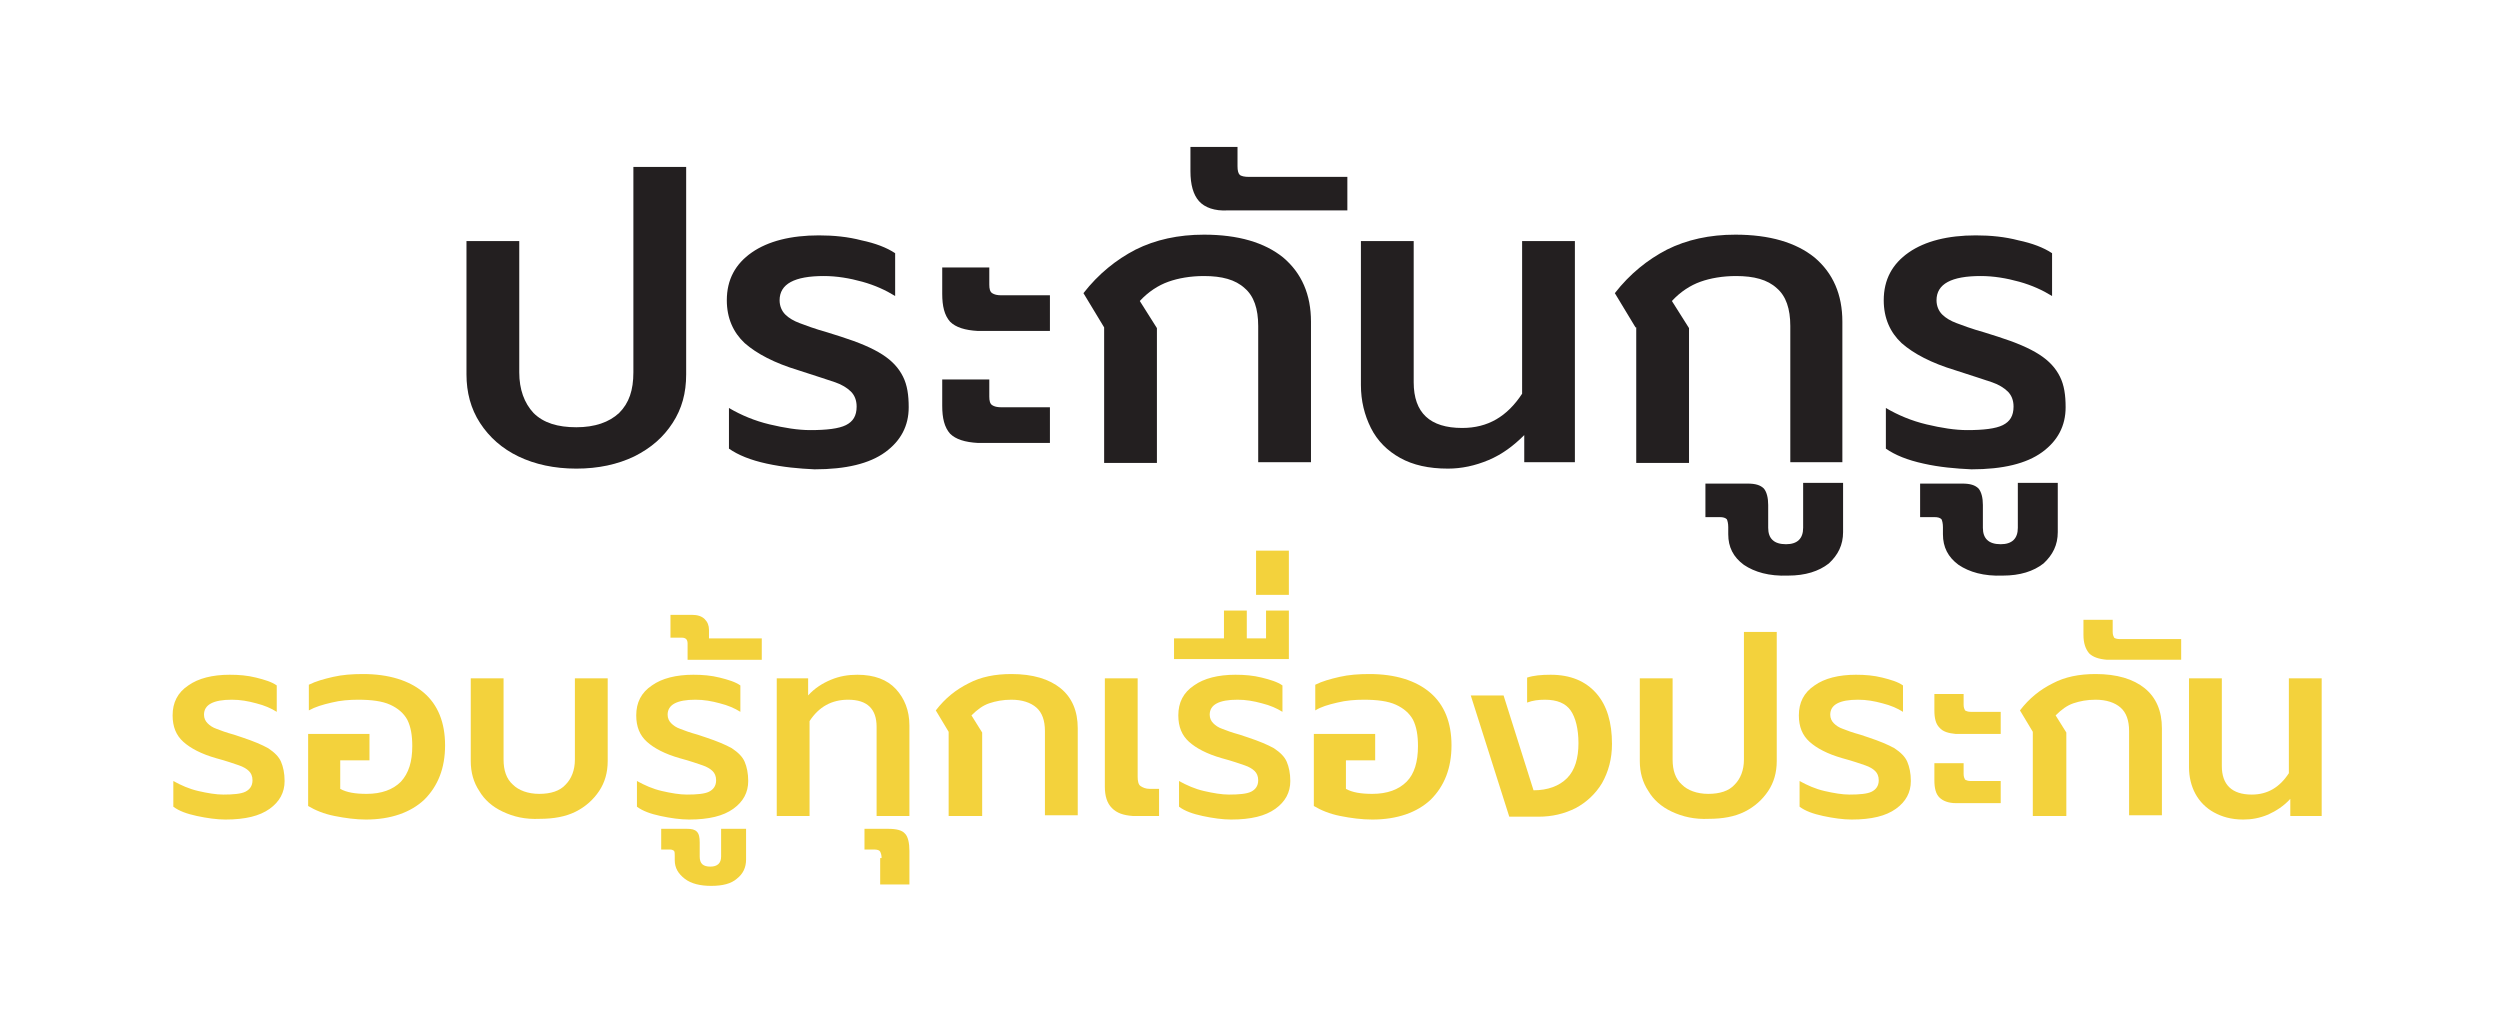
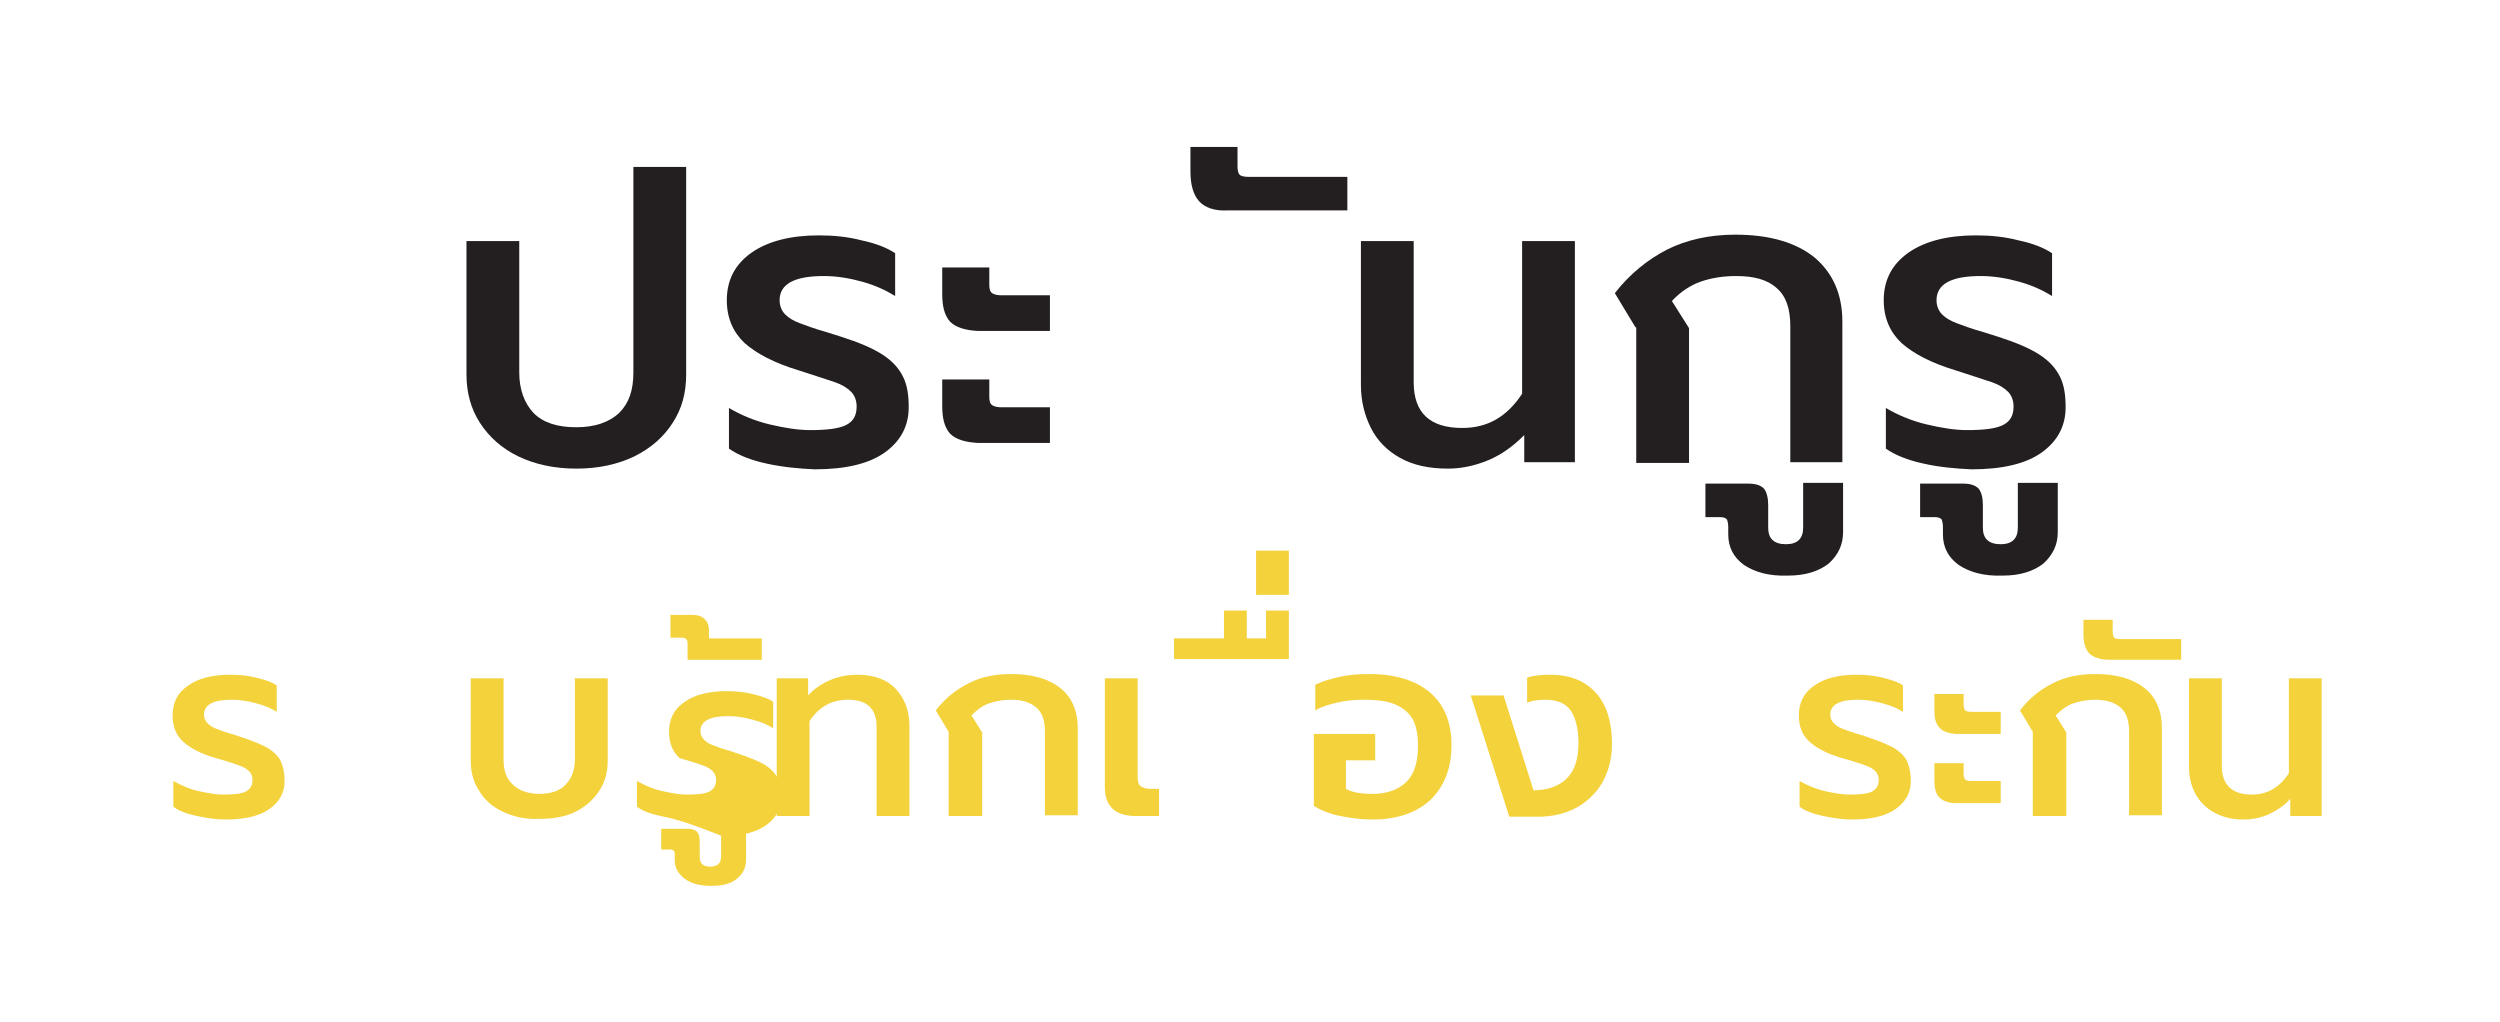
<svg xmlns="http://www.w3.org/2000/svg" version="1.1" id="Layer_1" x="0px" y="0px" viewBox="0 0 350.5 143.3" style="enable-background:new 0 0 350.5 143.3;" xml:space="preserve">
  <style type="text/css">
	.st0{fill:#231F20;}
	.st1{fill:#F3D23C;}
</style>
  <g id="XMLID_133_">
    <g id="XMLID_178_">
      <path id="XMLID_179_" class="st0" d="M72.7,64c-2.3-1.1-4.1-2.7-5.4-4.7c-1.3-2-1.9-4.3-1.9-6.8V33.8h7.4v18.4    c0,2.4,0.7,4.3,2,5.7c1.4,1.4,3.4,2,6,2c2.6,0,4.6-0.7,6-2c1.4-1.4,2-3.2,2-5.7V23.4h7.4v29.1c0,2.6-0.6,4.8-1.9,6.8    c-1.3,2-3,3.5-5.4,4.7c-2.3,1.1-5,1.7-8.1,1.7C77.7,65.7,75,65.1,72.7,64z" />
      <path id="XMLID_181_" class="st0" d="M107.5,65c-2.3-0.5-4-1.2-5.3-2.1v-5.7c1.7,1,3.6,1.8,5.7,2.3c2.1,0.5,4,0.8,5.7,0.8    c2.3,0,4-0.2,5-0.7c1-0.5,1.5-1.3,1.5-2.6c0-0.9-0.3-1.6-0.8-2.1c-0.5-0.5-1.3-1-2.2-1.3c-0.9-0.3-2.7-0.9-5.2-1.7    c-3.3-1-5.8-2.3-7.5-3.8c-1.6-1.5-2.5-3.5-2.5-6c0-2.9,1.2-5.1,3.5-6.7c2.3-1.6,5.5-2.4,9.4-2.4c2.1,0,4.1,0.2,6,0.7    c1.9,0.4,3.5,1,4.7,1.8v6c-1.3-0.8-2.8-1.5-4.6-2c-1.8-0.5-3.6-0.8-5.4-0.8c-4.1,0-6.2,1.1-6.2,3.4c0,0.8,0.3,1.5,0.8,2    c0.5,0.5,1.2,0.9,2,1.2c0.8,0.3,2.1,0.8,3.9,1.3l1.9,0.6c2.5,0.8,4.4,1.6,5.8,2.5c1.4,0.9,2.3,1.9,2.9,3.1    c0.6,1.2,0.8,2.6,0.8,4.3c0,2.6-1.1,4.7-3.3,6.3c-2.2,1.6-5.5,2.4-9.9,2.4C112,65.7,109.8,65.5,107.5,65z" />
      <path id="XMLID_183_" class="st0" d="M133.2,45.1c-0.8-0.9-1.1-2.2-1.1-3.9v-3.7h6.6v2.4c0,0.6,0.1,1,0.4,1.2    c0.3,0.2,0.7,0.3,1.3,0.3h6.8v5h-10.1C135.3,46.3,134,45.9,133.2,45.1z M133.2,60.8c-0.8-0.9-1.1-2.2-1.1-3.9v-3.7h6.6v2.4    c0,0.6,0.1,1,0.4,1.2c0.3,0.2,0.7,0.3,1.3,0.3h6.8v5h-10.1C135.3,62,134,61.6,133.2,60.8z" />
-       <path id="XMLID_186_" class="st0" d="M154.8,45.9l-2.9-4.8c2.1-2.7,4.6-4.7,7.3-6.1c2.8-1.4,6-2.1,9.6-2.1c4.8,0,8.5,1.1,11.1,3.2    c2.6,2.2,3.9,5.2,3.9,9v19.7h-7.4V45.7c0-2.4-0.6-4.2-1.9-5.3c-1.3-1.2-3.2-1.7-5.7-1.7c-1.9,0-3.6,0.3-5,0.8    c-1.4,0.5-2.8,1.4-4,2.7l2.4,3.8v18.9h-7.4V45.9z" />
      <path id="XMLID_188_" class="st0" d="M168.1,28.2c-0.8-0.9-1.2-2.3-1.2-4.2v-3.4h6.6v2.7c0,0.6,0.1,1,0.3,1.2    c0.2,0.2,0.7,0.3,1.3,0.3h13.8v4.7h-16.8C170.3,29.6,168.9,29.1,168.1,28.2z" />
      <path id="XMLID_190_" class="st0" d="M196.3,64.2c-1.8-1-3.2-2.4-4.1-4.2c-0.9-1.8-1.4-3.8-1.4-6V33.8h7.4v19.8    c0,4.3,2.3,6.4,6.8,6.4c3.6,0,6.3-1.6,8.4-4.8V33.8h7.4v31h-7.1V61c-1.5,1.5-3.1,2.7-5,3.5c-1.9,0.8-3.8,1.2-5.7,1.2    C200.3,65.7,198.1,65.2,196.3,64.2z" />
      <path id="XMLID_192_" class="st0" d="M229.3,45.9l-2.9-4.8c2.1-2.7,4.6-4.7,7.3-6.1c2.8-1.4,6-2.1,9.6-2.1c4.8,0,8.5,1.1,11.1,3.2    c2.6,2.2,3.9,5.2,3.9,9v19.7H251V45.7c0-2.4-0.6-4.2-1.9-5.3c-1.3-1.2-3.2-1.7-5.7-1.7c-1.9,0-3.6,0.3-5,0.8    c-1.4,0.5-2.8,1.4-4,2.7l2.4,3.8v18.9h-7.4V45.9z" />
      <path id="XMLID_194_" class="st0" d="M244.5,79.2c-1.5-1.1-2.2-2.5-2.2-4.3v-1c0-0.5-0.1-0.9-0.2-1.1c-0.2-0.2-0.5-0.3-1-0.3h-2    v-4.7h5.9c1.1,0,1.8,0.2,2.3,0.7c0.4,0.5,0.6,1.3,0.6,2.3v3.2c0,1.5,0.8,2.3,2.5,2.3c1.6,0,2.4-0.8,2.4-2.3v-6.3h5.6v6.9    c0,1.8-0.7,3.2-2,4.4c-1.4,1.1-3.3,1.7-5.7,1.7C248,80.8,246,80.2,244.5,79.2z" />
      <path id="XMLID_196_" class="st0" d="M269.7,65c-2.3-0.5-4-1.2-5.3-2.1v-5.7c1.7,1,3.6,1.8,5.7,2.3c2.1,0.5,4,0.8,5.7,0.8    c2.3,0,4-0.2,5-0.7c1-0.5,1.5-1.3,1.5-2.6c0-0.9-0.3-1.6-0.8-2.1c-0.5-0.5-1.3-1-2.2-1.3c-0.9-0.3-2.7-0.9-5.2-1.7    c-3.3-1-5.8-2.3-7.5-3.8c-1.6-1.5-2.5-3.5-2.5-6c0-2.9,1.2-5.1,3.5-6.7c2.3-1.6,5.5-2.4,9.4-2.4c2.1,0,4.1,0.2,6,0.7    c1.9,0.4,3.5,1,4.7,1.8v6c-1.3-0.8-2.8-1.5-4.6-2c-1.8-0.5-3.6-0.8-5.4-0.8c-4.1,0-6.2,1.1-6.2,3.4c0,0.8,0.3,1.5,0.8,2    c0.5,0.5,1.2,0.9,2,1.2c0.8,0.3,2.1,0.8,3.9,1.3l1.9,0.6c2.5,0.8,4.4,1.6,5.8,2.5c1.4,0.9,2.3,1.9,2.9,3.1    c0.6,1.2,0.8,2.6,0.8,4.3c0,2.6-1.1,4.7-3.3,6.3c-2.2,1.6-5.5,2.4-9.9,2.4C274.2,65.7,271.9,65.5,269.7,65z" />
      <path id="XMLID_198_" class="st0" d="M274.6,79.2c-1.5-1.1-2.2-2.5-2.2-4.3v-1c0-0.5-0.1-0.9-0.2-1.1c-0.2-0.2-0.5-0.3-1-0.3h-2    v-4.7h5.9c1.1,0,1.8,0.2,2.3,0.7c0.4,0.5,0.6,1.3,0.6,2.3v3.2c0,1.5,0.8,2.3,2.5,2.3c1.6,0,2.4-0.8,2.4-2.3v-6.3h5.6v6.9    c0,1.8-0.7,3.2-2,4.4c-1.4,1.1-3.3,1.7-5.7,1.7C278.1,80.8,276.1,80.2,274.6,79.2z" />
    </g>
    <g id="XMLID_134_">
      <path id="XMLID_135_" class="st1" d="M27.6,114.4c-1.4-0.3-2.5-0.7-3.3-1.3v-3.6c1.1,0.6,2.2,1.1,3.5,1.4c1.3,0.3,2.5,0.5,3.5,0.5    c1.4,0,2.5-0.1,3.1-0.4c0.6-0.3,1-0.8,1-1.6c0-0.6-0.2-1-0.5-1.3c-0.3-0.3-0.8-0.6-1.4-0.8c-0.6-0.2-1.7-0.6-3.2-1    c-2.1-0.6-3.6-1.4-4.6-2.3c-1-0.9-1.5-2.1-1.5-3.7c0-1.8,0.7-3.2,2.2-4.2c1.4-1,3.4-1.5,5.8-1.5c1.3,0,2.5,0.1,3.7,0.4    c1.2,0.3,2.2,0.6,2.9,1.1v3.7c-0.8-0.5-1.7-0.9-2.9-1.2c-1.1-0.3-2.2-0.5-3.4-0.5c-2.6,0-3.9,0.7-3.9,2.1c0,0.5,0.2,0.9,0.5,1.2    c0.3,0.3,0.7,0.6,1.3,0.8c0.5,0.2,1.3,0.5,2.4,0.8l1.2,0.4c1.5,0.5,2.7,1,3.6,1.5c0.9,0.6,1.5,1.2,1.8,1.9    c0.3,0.7,0.5,1.6,0.5,2.7c0,1.6-0.7,2.9-2.1,3.9c-1.4,1-3.4,1.5-6.2,1.5C30.4,114.9,29,114.7,27.6,114.4z" />
-       <path id="XMLID_137_" class="st1" d="M46.9,114.4c-1.5-0.3-2.7-0.8-3.7-1.4v-10.1h8.6v3.7h-4.1v4c0.9,0.5,2.1,0.7,3.7,0.7    c2.1,0,3.7-0.6,4.8-1.7c1.1-1.2,1.6-2.8,1.6-5c0-1.5-0.2-2.7-0.7-3.7c-0.5-0.9-1.3-1.6-2.4-2.1c-1.1-0.5-2.6-0.7-4.5-0.7    c-1.2,0-2.5,0.1-3.7,0.4c-1.3,0.3-2.3,0.6-3.2,1.1V96c1-0.5,2.1-0.8,3.4-1.1c1.3-0.3,2.7-0.4,4.2-0.4c3.6,0,6.5,0.9,8.5,2.6    c2,1.7,3,4.2,3,7.4c0,3.2-1,5.7-2.9,7.6c-1.9,1.8-4.7,2.8-8.2,2.8C49.9,114.9,48.4,114.7,46.9,114.4z" />
      <path id="XMLID_139_" class="st1" d="M70.5,113.8c-1.5-0.7-2.6-1.7-3.3-2.9c-0.8-1.2-1.2-2.6-1.2-4.2V95.1h4.6v11.4    c0,1.5,0.4,2.7,1.3,3.5c0.8,0.8,2.1,1.3,3.7,1.3c1.6,0,2.9-0.4,3.7-1.3c0.8-0.8,1.3-2,1.3-3.5V95.1h4.6v11.6c0,1.6-0.4,3-1.2,4.2    c-0.8,1.2-1.9,2.2-3.3,2.9s-3.1,1-5,1C73.6,114.9,72,114.5,70.5,113.8z" />
-       <path id="XMLID_141_" class="st1" d="M92.6,114.4c-1.4-0.3-2.5-0.7-3.3-1.3v-3.6c1.1,0.6,2.2,1.1,3.5,1.4c1.3,0.3,2.5,0.5,3.5,0.5    c1.4,0,2.5-0.1,3.1-0.4c0.6-0.3,1-0.8,1-1.6c0-0.6-0.2-1-0.5-1.3c-0.3-0.3-0.8-0.6-1.4-0.8c-0.6-0.2-1.7-0.6-3.2-1    c-2.1-0.6-3.6-1.4-4.6-2.3c-1-0.9-1.5-2.1-1.5-3.7c0-1.8,0.7-3.2,2.2-4.2c1.4-1,3.4-1.5,5.8-1.5c1.3,0,2.5,0.1,3.7,0.4    c1.2,0.3,2.2,0.6,2.9,1.1v3.7c-0.8-0.5-1.7-0.9-2.9-1.2c-1.1-0.3-2.2-0.5-3.4-0.5c-2.6,0-3.9,0.7-3.9,2.1c0,0.5,0.2,0.9,0.5,1.2    c0.3,0.3,0.7,0.6,1.3,0.8c0.5,0.2,1.3,0.5,2.4,0.8l1.2,0.4c1.5,0.5,2.7,1,3.6,1.5c0.9,0.6,1.5,1.2,1.8,1.9    c0.3,0.7,0.5,1.6,0.5,2.7c0,1.6-0.7,2.9-2.1,3.9c-1.4,1-3.4,1.5-6.2,1.5C95.4,114.9,94,114.7,92.6,114.4z" />
+       <path id="XMLID_141_" class="st1" d="M92.6,114.4c-1.4-0.3-2.5-0.7-3.3-1.3v-3.6c1.1,0.6,2.2,1.1,3.5,1.4c1.3,0.3,2.5,0.5,3.5,0.5    c1.4,0,2.5-0.1,3.1-0.4c0.6-0.3,1-0.8,1-1.6c0-0.6-0.2-1-0.5-1.3c-0.3-0.3-0.8-0.6-1.4-0.8c-0.6-0.2-1.7-0.6-3.2-1    c-1-0.9-1.5-2.1-1.5-3.7c0-1.8,0.7-3.2,2.2-4.2c1.4-1,3.4-1.5,5.8-1.5c1.3,0,2.5,0.1,3.7,0.4    c1.2,0.3,2.2,0.6,2.9,1.1v3.7c-0.8-0.5-1.7-0.9-2.9-1.2c-1.1-0.3-2.2-0.5-3.4-0.5c-2.6,0-3.9,0.7-3.9,2.1c0,0.5,0.2,0.9,0.5,1.2    c0.3,0.3,0.7,0.6,1.3,0.8c0.5,0.2,1.3,0.5,2.4,0.8l1.2,0.4c1.5,0.5,2.7,1,3.6,1.5c0.9,0.6,1.5,1.2,1.8,1.9    c0.3,0.7,0.5,1.6,0.5,2.7c0,1.6-0.7,2.9-2.1,3.9c-1.4,1-3.4,1.5-6.2,1.5C95.4,114.9,94,114.7,92.6,114.4z" />
      <path id="XMLID_143_" class="st1" d="M96,123.2c-0.9-0.7-1.4-1.5-1.4-2.6v-0.6c0-0.3,0-0.6-0.1-0.7c-0.1-0.1-0.3-0.2-0.6-0.2h-1.2    v-2.9h3.6c0.7,0,1.1,0.1,1.4,0.4c0.3,0.3,0.4,0.8,0.4,1.5v2c0,1,0.5,1.4,1.5,1.4c1,0,1.5-0.5,1.5-1.4v-3.9h3.5v4.3    c0,1.1-0.4,2-1.3,2.7c-0.8,0.7-2,1-3.6,1C98.2,124.2,96.9,123.9,96,123.2z" />
      <path id="XMLID_145_" class="st1" d="M96.4,90.2c0-0.3-0.1-0.5-0.2-0.6c-0.1-0.1-0.3-0.2-0.6-0.2H94v-3.2H97    c0.8,0,1.4,0.2,1.8,0.6c0.4,0.4,0.6,0.9,0.6,1.5v1.2h7.4v3H96.4V90.2z" />
      <path id="XMLID_147_" class="st1" d="M108.9,95.1h4.4v2.4c0.9-1,2-1.7,3.2-2.2c1.2-0.5,2.4-0.7,3.7-0.7c2.4,0,4.2,0.7,5.4,2    c1.2,1.3,1.9,3,1.9,5.1v12.7h-4.6v-12.5c0-2.5-1.3-3.8-4-3.8c-2.3,0-4.1,1-5.4,3v13.3h-4.6V95.1z" />
-       <path id="XMLID_149_" class="st1" d="M123.6,120.3c0-0.4-0.1-0.7-0.2-0.9c-0.1-0.2-0.4-0.3-0.9-0.3h-1.3v-2.9h3.3    c1.2,0,2,0.2,2.4,0.7c0.4,0.4,0.6,1.3,0.6,2.4v4.7h-4.1V120.3z" />
      <path id="XMLID_151_" class="st1" d="M133,102.6l-1.8-3c1.3-1.7,2.8-2.9,4.6-3.8c1.7-0.9,3.7-1.3,6-1.3c3,0,5.3,0.7,6.9,2    c1.6,1.3,2.4,3.2,2.4,5.6v12.2h-4.6v-11.8c0-1.5-0.4-2.6-1.2-3.3c-0.8-0.7-2-1.1-3.5-1.1c-1.2,0-2.2,0.2-3.1,0.5    c-0.9,0.3-1.7,0.9-2.5,1.7l1.5,2.4v11.7H133V102.6z" />
      <path id="XMLID_153_" class="st1" d="M155.9,113.3c-0.7-0.7-1-1.7-1-3V95.1h4.6v13.8c0,0.6,0.1,1.1,0.4,1.3    c0.3,0.2,0.7,0.4,1.3,0.4h1.3v3.8h-3.7C157.5,114.3,156.6,114,155.9,113.3z" />
-       <path id="XMLID_155_" class="st1" d="M168.6,114.4c-1.4-0.3-2.5-0.7-3.3-1.3v-3.6c1.1,0.6,2.2,1.1,3.5,1.4    c1.3,0.3,2.5,0.5,3.5,0.5c1.4,0,2.5-0.1,3.1-0.4s1-0.8,1-1.6c0-0.6-0.2-1-0.5-1.3c-0.3-0.3-0.8-0.6-1.4-0.8    c-0.6-0.2-1.7-0.6-3.2-1c-2.1-0.6-3.6-1.4-4.6-2.3s-1.5-2.1-1.5-3.7c0-1.8,0.7-3.2,2.2-4.2c1.4-1,3.4-1.5,5.8-1.5    c1.3,0,2.5,0.1,3.7,0.4c1.2,0.3,2.2,0.6,2.9,1.1v3.7c-0.8-0.5-1.7-0.9-2.9-1.2c-1.1-0.3-2.2-0.5-3.4-0.5c-2.6,0-3.9,0.7-3.9,2.1    c0,0.5,0.2,0.9,0.5,1.2c0.3,0.3,0.7,0.6,1.3,0.8c0.5,0.2,1.3,0.5,2.4,0.8l1.2,0.4c1.5,0.5,2.7,1,3.6,1.5c0.9,0.6,1.5,1.2,1.8,1.9    c0.3,0.7,0.5,1.6,0.5,2.7c0,1.6-0.7,2.9-2.1,3.9c-1.4,1-3.4,1.5-6.2,1.5C171.4,114.9,170,114.7,168.6,114.4z" />
      <path id="XMLID_157_" class="st1" d="M164.6,89.5h7v-3.9h3.2v3.9h2.7v-3.9h3.2v6.8h-16.1V89.5z" />
      <path id="XMLID_159_" class="st1" d="M176.1,77.2h4.6v6.2h-4.6V77.2z" />
      <path id="XMLID_161_" class="st1" d="M187.9,114.4c-1.5-0.3-2.7-0.8-3.7-1.4v-10.1h8.6v3.7h-4.1v4c0.9,0.5,2.1,0.7,3.7,0.7    c2.1,0,3.7-0.6,4.8-1.7s1.6-2.8,1.6-5c0-1.5-0.2-2.7-0.7-3.7c-0.5-0.9-1.3-1.6-2.4-2.1c-1.1-0.5-2.6-0.7-4.5-0.7    c-1.2,0-2.5,0.1-3.7,0.4c-1.3,0.3-2.3,0.6-3.1,1.1V96c1-0.5,2.1-0.8,3.4-1.1s2.7-0.4,4.2-0.4c3.6,0,6.5,0.9,8.5,2.6    c2,1.7,3,4.2,3,7.4c0,3.2-1,5.7-2.9,7.6c-1.9,1.8-4.7,2.8-8.2,2.8C190.9,114.9,189.4,114.7,187.9,114.4z" />
      <path id="XMLID_163_" class="st1" d="M206.2,97.5h4.6l4.2,13.3c2,0,3.6-0.6,4.7-1.7c1.1-1.1,1.6-2.8,1.6-4.9c0-2-0.4-3.6-1.1-4.6    c-0.7-1-1.9-1.5-3.6-1.5c-0.9,0-1.7,0.1-2.5,0.4v-3.5c0.9-0.3,2-0.4,3.3-0.4c2.8,0,4.9,0.9,6.4,2.6c1.5,1.7,2.2,4.1,2.2,7.1    c0,2.1-0.5,3.9-1.4,5.5c-0.9,1.5-2.2,2.7-3.7,3.5c-1.6,0.8-3.3,1.2-5.2,1.2h-4.1L206.2,97.5z" />
-       <path id="XMLID_165_" class="st1" d="M234.4,113.8c-1.5-0.7-2.6-1.7-3.3-2.9c-0.8-1.2-1.2-2.6-1.2-4.2V95.1h4.6v11.4    c0,1.5,0.4,2.7,1.3,3.5c0.8,0.8,2.1,1.3,3.7,1.3c1.6,0,2.9-0.4,3.7-1.3c0.8-0.8,1.3-2,1.3-3.5V88.6h4.6v18.1c0,1.6-0.4,3-1.2,4.2    c-0.8,1.2-1.9,2.2-3.3,2.9c-1.4,0.7-3.1,1-5,1C237.6,114.9,235.9,114.5,234.4,113.8z" />
      <path id="XMLID_167_" class="st1" d="M255.6,114.4c-1.4-0.3-2.5-0.7-3.3-1.3v-3.6c1.1,0.6,2.2,1.1,3.5,1.4    c1.3,0.3,2.5,0.5,3.5,0.5c1.4,0,2.5-0.1,3.1-0.4s1-0.8,1-1.6c0-0.6-0.2-1-0.5-1.3c-0.3-0.3-0.8-0.6-1.4-0.8    c-0.6-0.2-1.7-0.6-3.2-1c-2.1-0.6-3.6-1.4-4.6-2.3s-1.5-2.1-1.5-3.7c0-1.8,0.7-3.2,2.2-4.2c1.4-1,3.4-1.5,5.8-1.5    c1.3,0,2.5,0.1,3.7,0.4c1.2,0.3,2.2,0.6,2.9,1.1v3.7c-0.8-0.5-1.7-0.9-2.9-1.2c-1.1-0.3-2.2-0.5-3.4-0.5c-2.6,0-3.9,0.7-3.9,2.1    c0,0.5,0.2,0.9,0.5,1.2c0.3,0.3,0.7,0.6,1.3,0.8c0.5,0.2,1.3,0.5,2.4,0.8l1.2,0.4c1.5,0.5,2.7,1,3.6,1.5c0.9,0.6,1.5,1.2,1.8,1.9    c0.3,0.7,0.5,1.6,0.5,2.7c0,1.6-0.7,2.9-2.1,3.9c-1.4,1-3.4,1.5-6.2,1.5C258.4,114.9,257,114.7,255.6,114.4z" />
      <path id="XMLID_169_" class="st1" d="M271.9,102c-0.5-0.5-0.7-1.3-0.7-2.4v-2.3h4.1v1.5c0,0.4,0.1,0.6,0.2,0.8    c0.2,0.1,0.4,0.2,0.8,0.2h4.2v3.1h-6.3C273.2,102.8,272.4,102.6,271.9,102z M271.9,111.8c-0.5-0.5-0.7-1.3-0.7-2.4V107h4.1v1.5    c0,0.4,0.1,0.6,0.2,0.8c0.2,0.1,0.4,0.2,0.8,0.2h4.2v3.1h-6.3C273.2,112.6,272.4,112.3,271.9,111.8z" />
      <path id="XMLID_172_" class="st1" d="M285,102.6l-1.8-3c1.3-1.7,2.8-2.9,4.6-3.8c1.7-0.9,3.7-1.3,6-1.3c3,0,5.3,0.7,6.9,2    c1.6,1.3,2.4,3.2,2.4,5.6v12.2h-4.6v-11.8c0-1.5-0.4-2.6-1.2-3.3c-0.8-0.7-2-1.1-3.5-1.1c-1.2,0-2.2,0.2-3.1,0.5    c-0.9,0.3-1.7,0.9-2.5,1.7l1.5,2.4v11.7H285V102.6z" />
      <path id="XMLID_174_" class="st1" d="M292.9,91.6c-0.5-0.6-0.8-1.4-0.8-2.6v-2.1h4.1v1.7c0,0.4,0.1,0.6,0.2,0.8    c0.1,0.1,0.4,0.2,0.8,0.2h8.6v2.9h-10.4C294.2,92.4,293.4,92.1,292.9,91.6z" />
      <path id="XMLID_176_" class="st1" d="M310.4,113.9c-1.1-0.6-2-1.5-2.6-2.6s-0.9-2.4-0.9-3.7V95.1h4.6v12.3c0,2.6,1.4,4,4.2,4    c2.2,0,3.9-1,5.2-3V95.1h4.6v19.3h-4.4v-2.4c-0.9,1-2,1.7-3.1,2.2c-1.2,0.5-2.3,0.7-3.5,0.7C312.8,114.9,311.5,114.5,310.4,113.9z    " />
    </g>
  </g>
</svg>